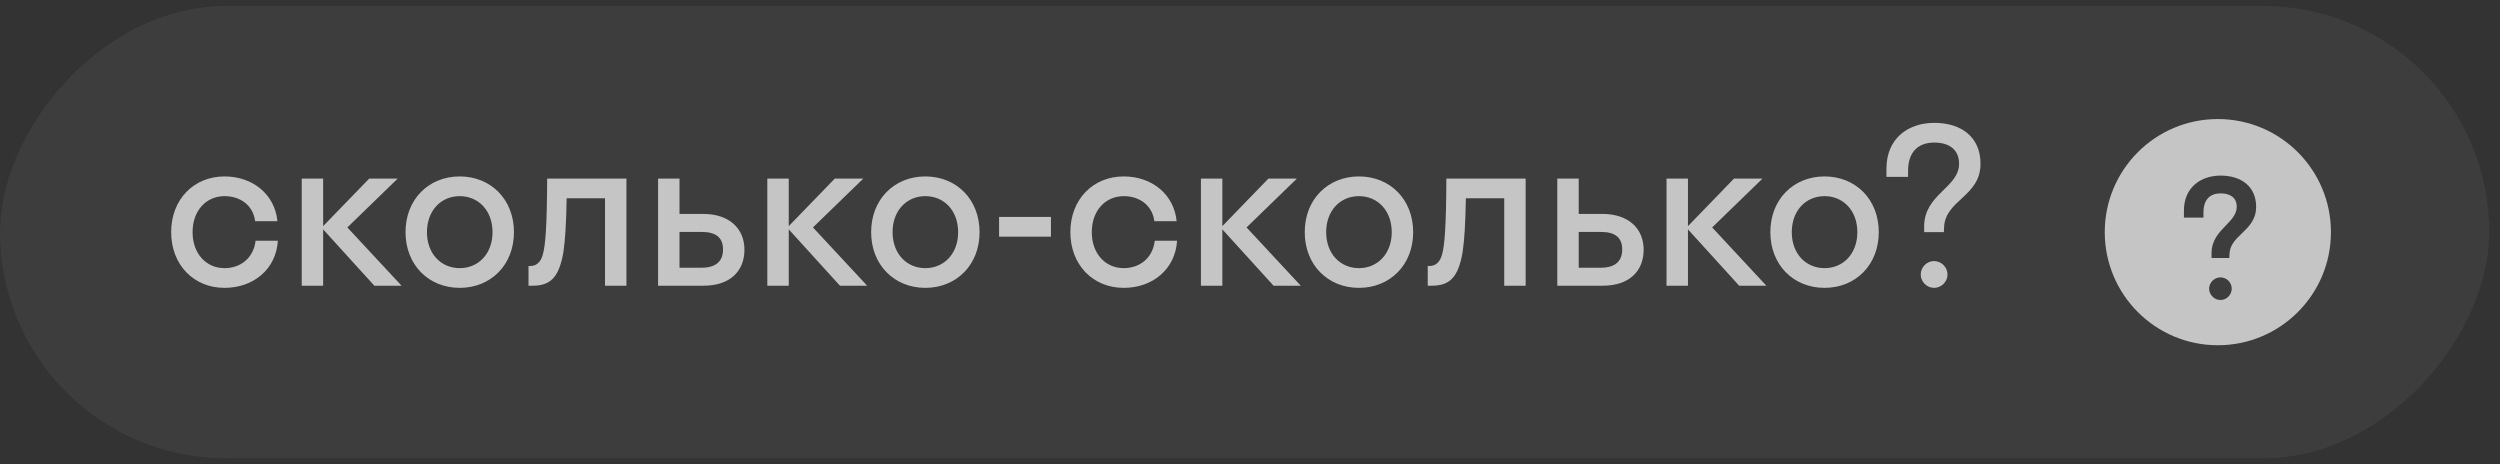
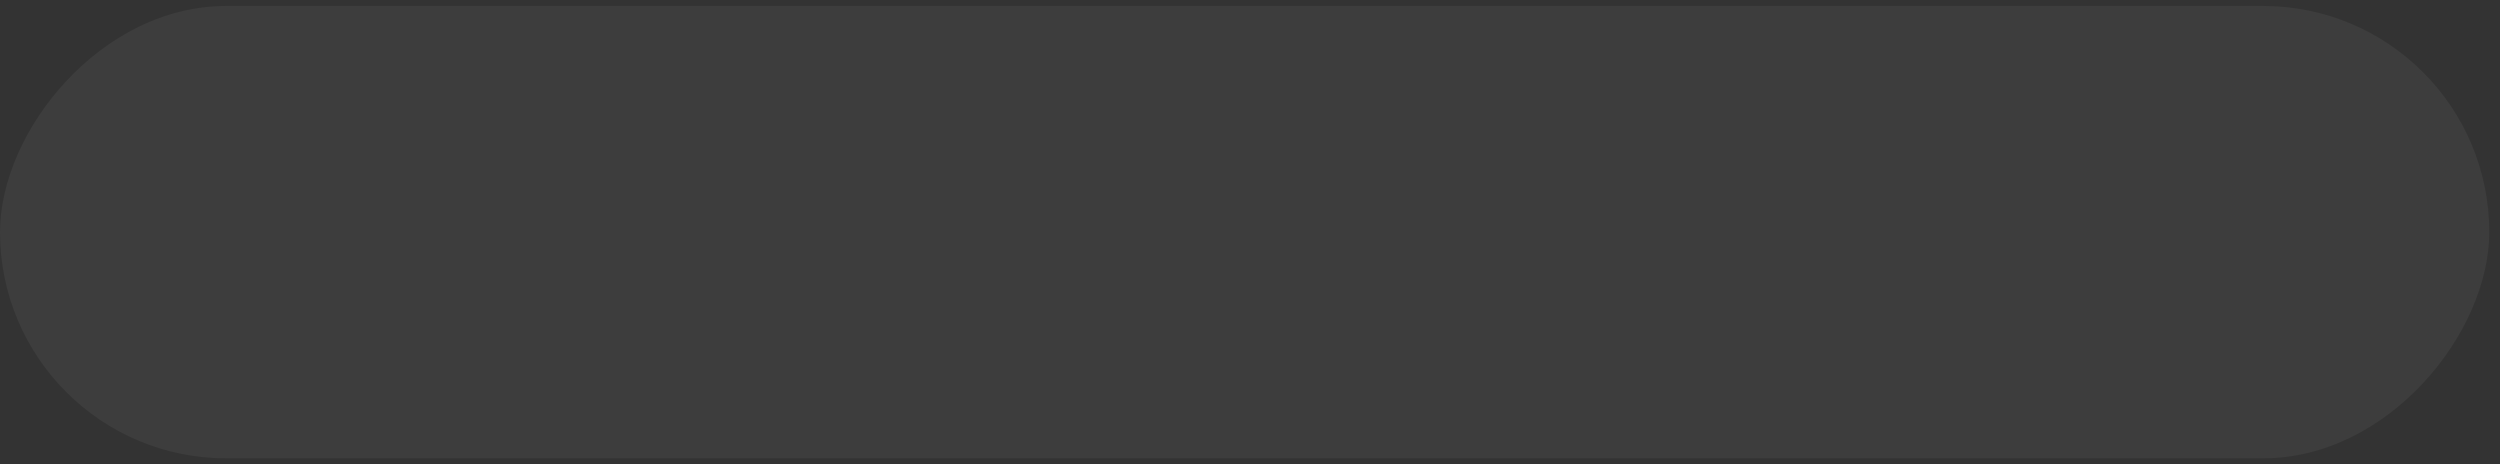
<svg xmlns="http://www.w3.org/2000/svg" width="210" height="39" viewBox="0 0 210 39" fill="none">
  <rect x="0" y="0" width="210" height="39" fill="#333333" stroke="none" />
  <rect width="209.1" height="38" rx="19" transform="matrix(-1 8.74228e-08 8.74228e-08 1 209.1 0.5)" fill="white" fill-opacity="0.05" />
-   <path opacity="0.7" fill-rule="evenodd" clip-rule="evenodd" d="M186.299 29C191.546 29 195.799 24.747 195.799 19.5C195.799 14.253 191.546 10 186.299 10C181.052 10 176.799 14.253 176.799 19.5C176.799 24.747 181.052 29 186.299 29ZM188.312 19.608C188.898 19.046 189.515 18.454 189.515 17.369C189.515 15.686 188.294 14.75 186.529 14.75C184.901 14.75 183.449 15.714 183.449 17.695L183.449 18.279L185.091 18.279L185.091 17.844C185.091 16.677 185.729 16.243 186.529 16.243C187.398 16.243 187.886 16.65 187.886 17.369C187.886 17.992 187.45 18.443 186.973 18.937C186.4 19.53 185.769 20.183 185.769 21.264L185.769 21.671L187.262 21.671L187.276 21.332C187.307 20.572 187.798 20.101 188.312 19.608ZM185.566 24.25C185.566 24.752 186 25.2 186.516 25.2C187.045 25.2 187.466 24.752 187.466 24.25C187.466 23.734 187.045 23.3 186.516 23.3C186 23.3 185.566 23.734 185.566 24.25Z" fill="white" />
-   <path opacity="0.7" d="M21.433 18.582C21.253 17.214 20.155 16.476 18.859 16.476C17.329 16.476 16.177 17.682 16.177 19.5C16.177 21.318 17.329 22.524 18.859 22.524C20.173 22.524 21.289 21.714 21.469 20.22L23.341 20.22C23.197 22.596 21.307 24.18 18.859 24.18C16.285 24.18 14.377 22.254 14.377 19.5C14.377 16.746 16.285 14.82 18.859 14.82C21.235 14.82 23.089 16.332 23.305 18.582L21.433 18.582ZM27.144 15L27.144 18.996L31.014 15L33.408 15L29.178 19.104L33.732 24L31.446 24L27.144 19.266L27.144 24L25.344 24L25.344 15L27.144 15ZM38.618 24.18C36.008 24.18 34.064 22.254 34.064 19.5C34.064 16.746 36.008 14.82 38.618 14.82C41.228 14.82 43.172 16.746 43.172 19.5C43.172 22.254 41.228 24.18 38.618 24.18ZM38.618 22.524C40.184 22.524 41.372 21.318 41.372 19.5C41.372 17.682 40.184 16.476 38.618 16.476C37.052 16.476 35.864 17.682 35.864 19.5C35.864 21.318 37.052 22.524 38.618 22.524ZM52.621 24L50.821 24L50.821 16.656L47.599 16.656C47.563 18.762 47.473 20.184 47.329 21.156C46.951 23.406 46.159 24 44.719 24L44.395 24L44.395 22.344L44.539 22.344C45.025 22.344 45.421 22.056 45.601 21.372C45.817 20.598 45.943 19.05 45.961 15L52.621 15L52.621 24ZM62.533 20.976C62.533 22.758 61.345 24 59.095 24L55.279 24L55.279 15L57.079 15L57.079 17.97L59.077 17.97C61.255 17.97 62.533 19.194 62.533 20.976ZM58.933 19.482L57.079 19.482L57.079 22.488L58.933 22.488C60.157 22.488 60.733 21.93 60.733 20.958C60.733 19.968 60.157 19.482 58.933 19.482ZM66.255 15L66.255 18.996L70.125 15L72.519 15L68.289 19.104L72.843 24L70.557 24L66.255 19.266L66.255 24L64.455 24L64.455 15L66.255 15ZM77.73 24.18C75.12 24.18 73.176 22.254 73.176 19.5C73.176 16.746 75.12 14.82 77.73 14.82C80.34 14.82 82.284 16.746 82.284 19.5C82.284 22.254 80.34 24.18 77.73 24.18ZM77.73 22.524C79.296 22.524 80.484 21.318 80.484 19.5C80.484 17.682 79.296 16.476 77.73 16.476C76.164 16.476 74.976 17.682 74.976 19.5C74.976 21.318 76.164 22.524 77.73 22.524ZM88.279 19.878L83.923 19.878L83.923 18.222L88.279 18.222L88.279 19.878ZM96.966 18.582C96.786 17.214 95.688 16.476 94.392 16.476C92.862 16.476 91.71 17.682 91.71 19.5C91.71 21.318 92.862 22.524 94.392 22.524C95.706 22.524 96.822 21.714 97.002 20.22L98.874 20.22C98.73 22.596 96.84 24.18 94.392 24.18C91.818 24.18 89.91 22.254 89.91 19.5C89.91 16.746 91.818 14.82 94.392 14.82C96.768 14.82 98.622 16.332 98.838 18.582L96.966 18.582ZM102.677 15L102.677 18.996L106.547 15L108.941 15L104.711 19.104L109.265 24L106.979 24L102.677 19.266L102.677 24L100.877 24L100.877 15L102.677 15ZM114.152 24.18C111.542 24.18 109.598 22.254 109.598 19.5C109.598 16.746 111.542 14.82 114.152 14.82C116.762 14.82 118.706 16.746 118.706 19.5C118.706 22.254 116.762 24.18 114.152 24.18ZM114.152 22.524C115.718 22.524 116.906 21.318 116.906 19.5C116.906 17.682 115.718 16.476 114.152 16.476C112.586 16.476 111.398 17.682 111.398 19.5C111.398 21.318 112.586 22.524 114.152 22.524ZM128.155 24L126.355 24L126.355 16.656L123.133 16.656C123.097 18.762 123.007 20.184 122.863 21.156C122.485 23.406 121.693 24 120.253 24L119.929 24L119.929 22.344L120.073 22.344C120.559 22.344 120.955 22.056 121.135 21.372C121.351 20.598 121.477 19.05 121.495 15L128.155 15L128.155 24ZM138.066 20.976C138.066 22.758 136.878 24 134.628 24L130.812 24L130.812 15L132.612 15L132.612 17.97L134.61 17.97C136.788 17.97 138.066 19.194 138.066 20.976ZM134.466 19.482L132.612 19.482L132.612 22.488L134.466 22.488C135.69 22.488 136.266 21.93 136.266 20.958C136.266 19.968 135.69 19.482 134.466 19.482ZM141.788 15L141.788 18.996L145.658 15L148.052 15L143.822 19.104L148.376 24L146.09 24L141.788 19.266L141.788 24L139.988 24L139.988 15L141.788 15ZM153.263 24.18C150.653 24.18 148.709 22.254 148.709 19.5C148.709 16.746 150.653 14.82 153.263 14.82C155.873 14.82 157.817 16.746 157.817 19.5C157.817 22.254 155.873 24.18 153.263 24.18ZM153.263 22.524C154.829 22.524 156.017 21.318 156.017 19.5C156.017 17.682 154.829 16.476 153.263 16.476C151.697 16.476 150.509 17.682 150.509 19.5C150.509 21.318 151.697 22.524 153.263 22.524ZM166.363 13.758C166.363 16.512 163.375 16.8 163.303 19.104L163.285 19.5L161.629 19.5L161.629 19.014C161.629 16.314 164.563 15.756 164.563 13.758C164.563 12.624 163.807 11.976 162.475 11.976C161.269 11.976 160.279 12.624 160.279 14.352L160.279 14.856L158.461 14.856L158.461 14.172C158.461 11.58 160.333 10.32 162.475 10.32C164.815 10.32 166.363 11.562 166.363 13.758ZM162.457 24.18C161.845 24.18 161.341 23.658 161.341 23.064C161.341 22.452 161.845 21.93 162.457 21.93C163.087 21.93 163.591 22.452 163.591 23.064C163.591 23.658 163.087 24.18 162.457 24.18Z" fill="white" />
</svg>